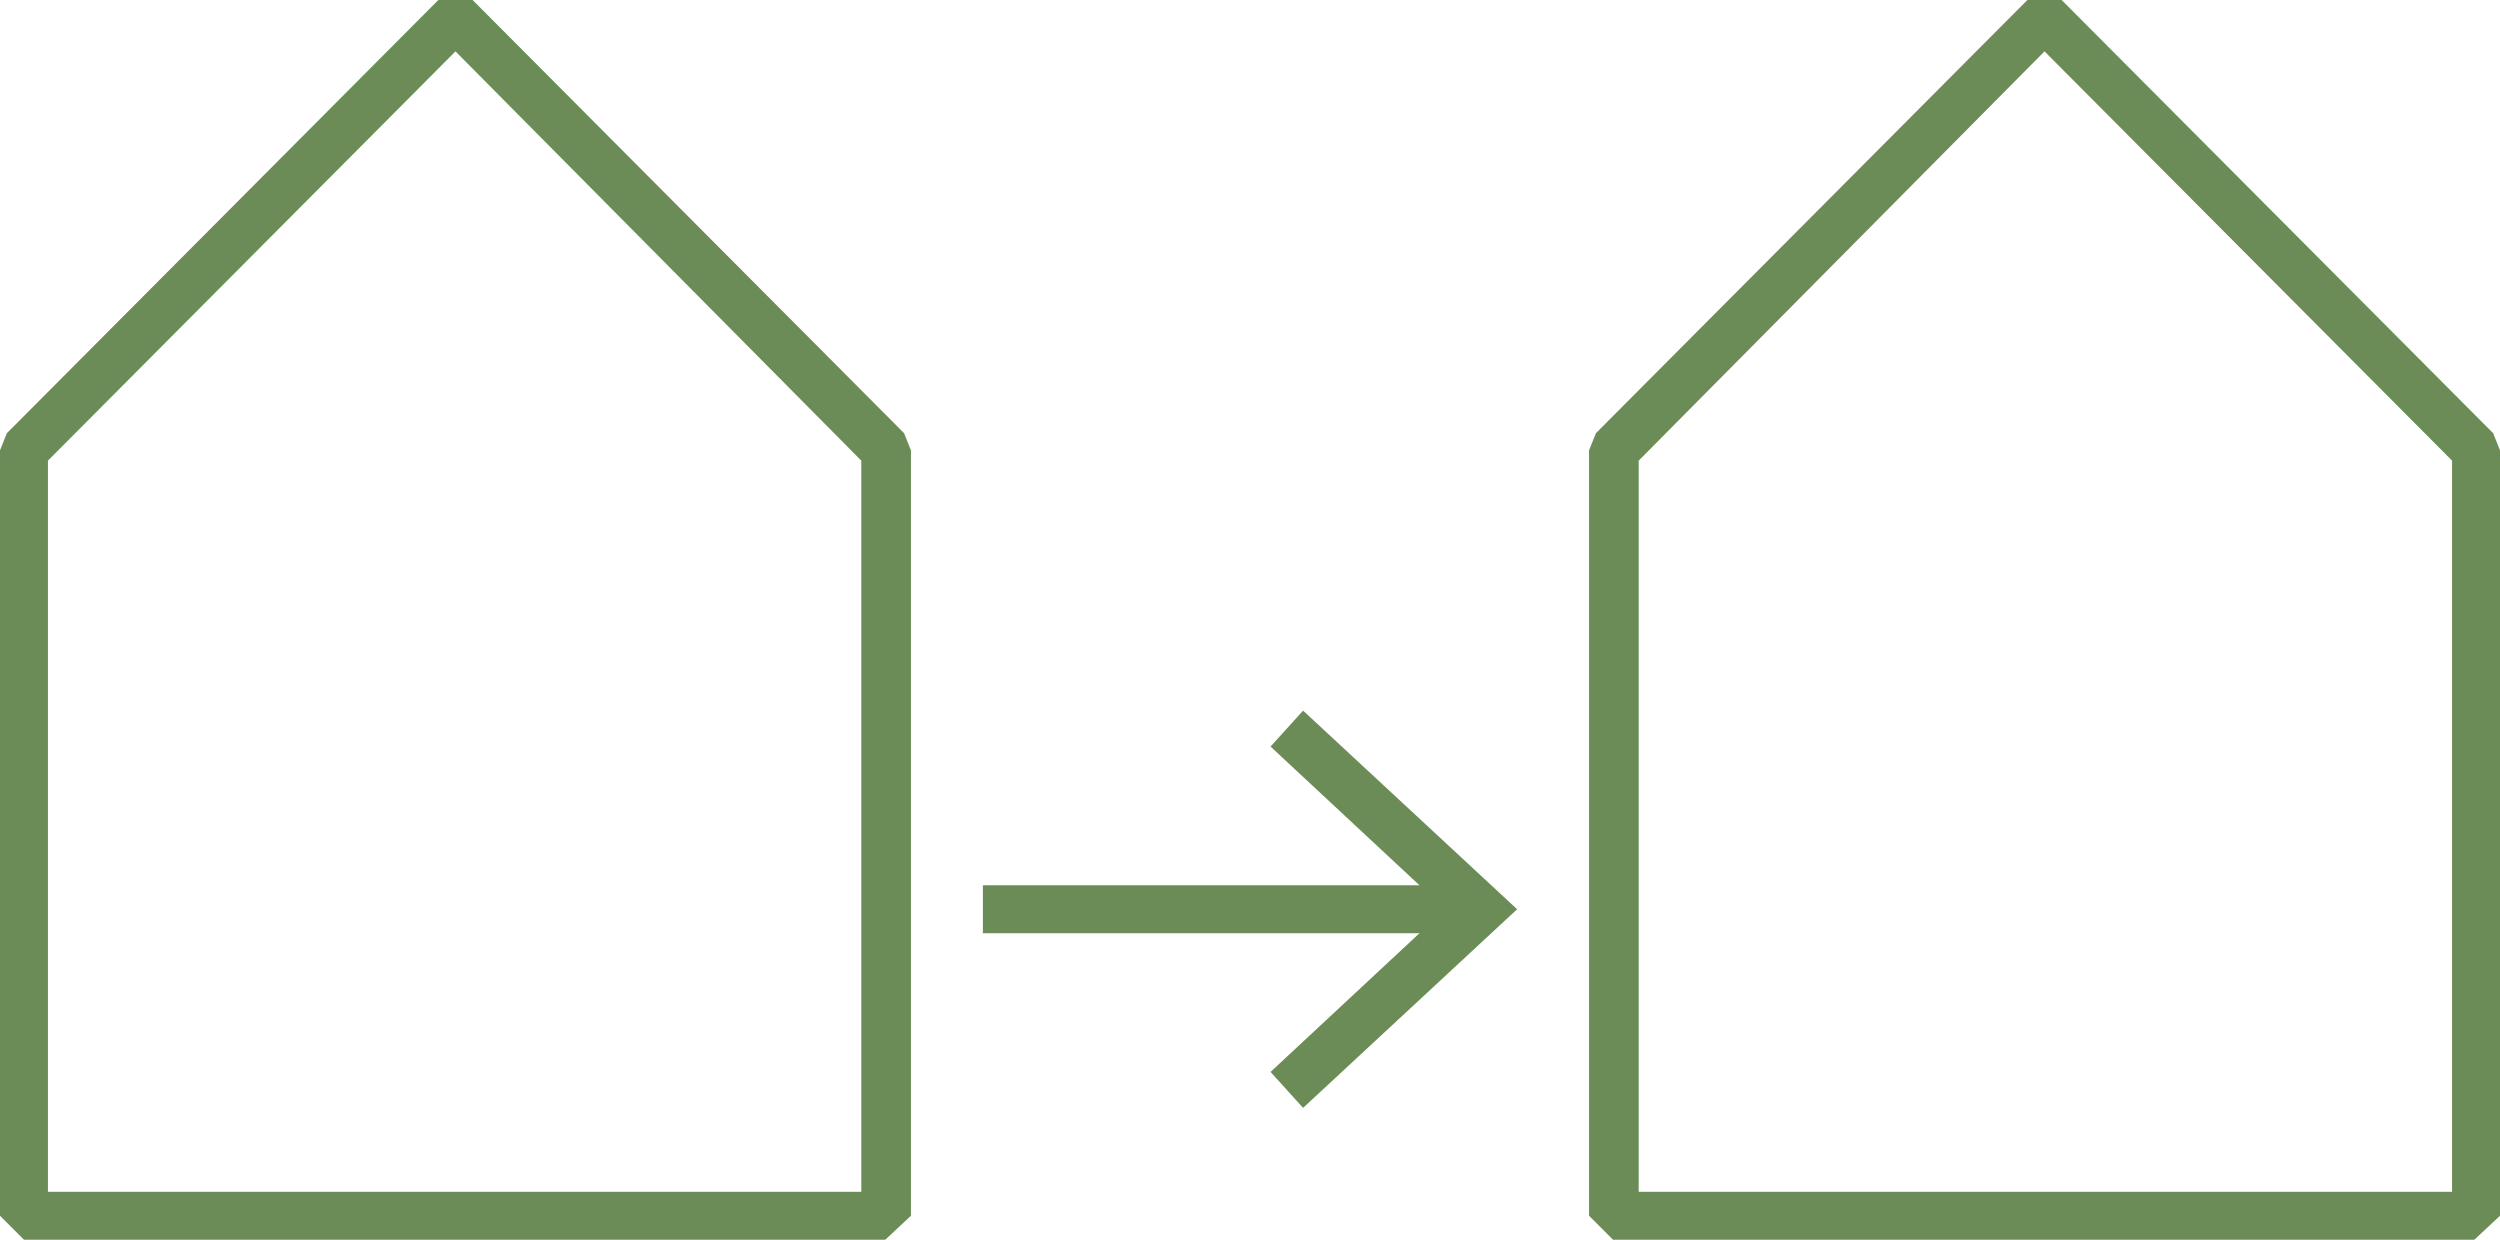
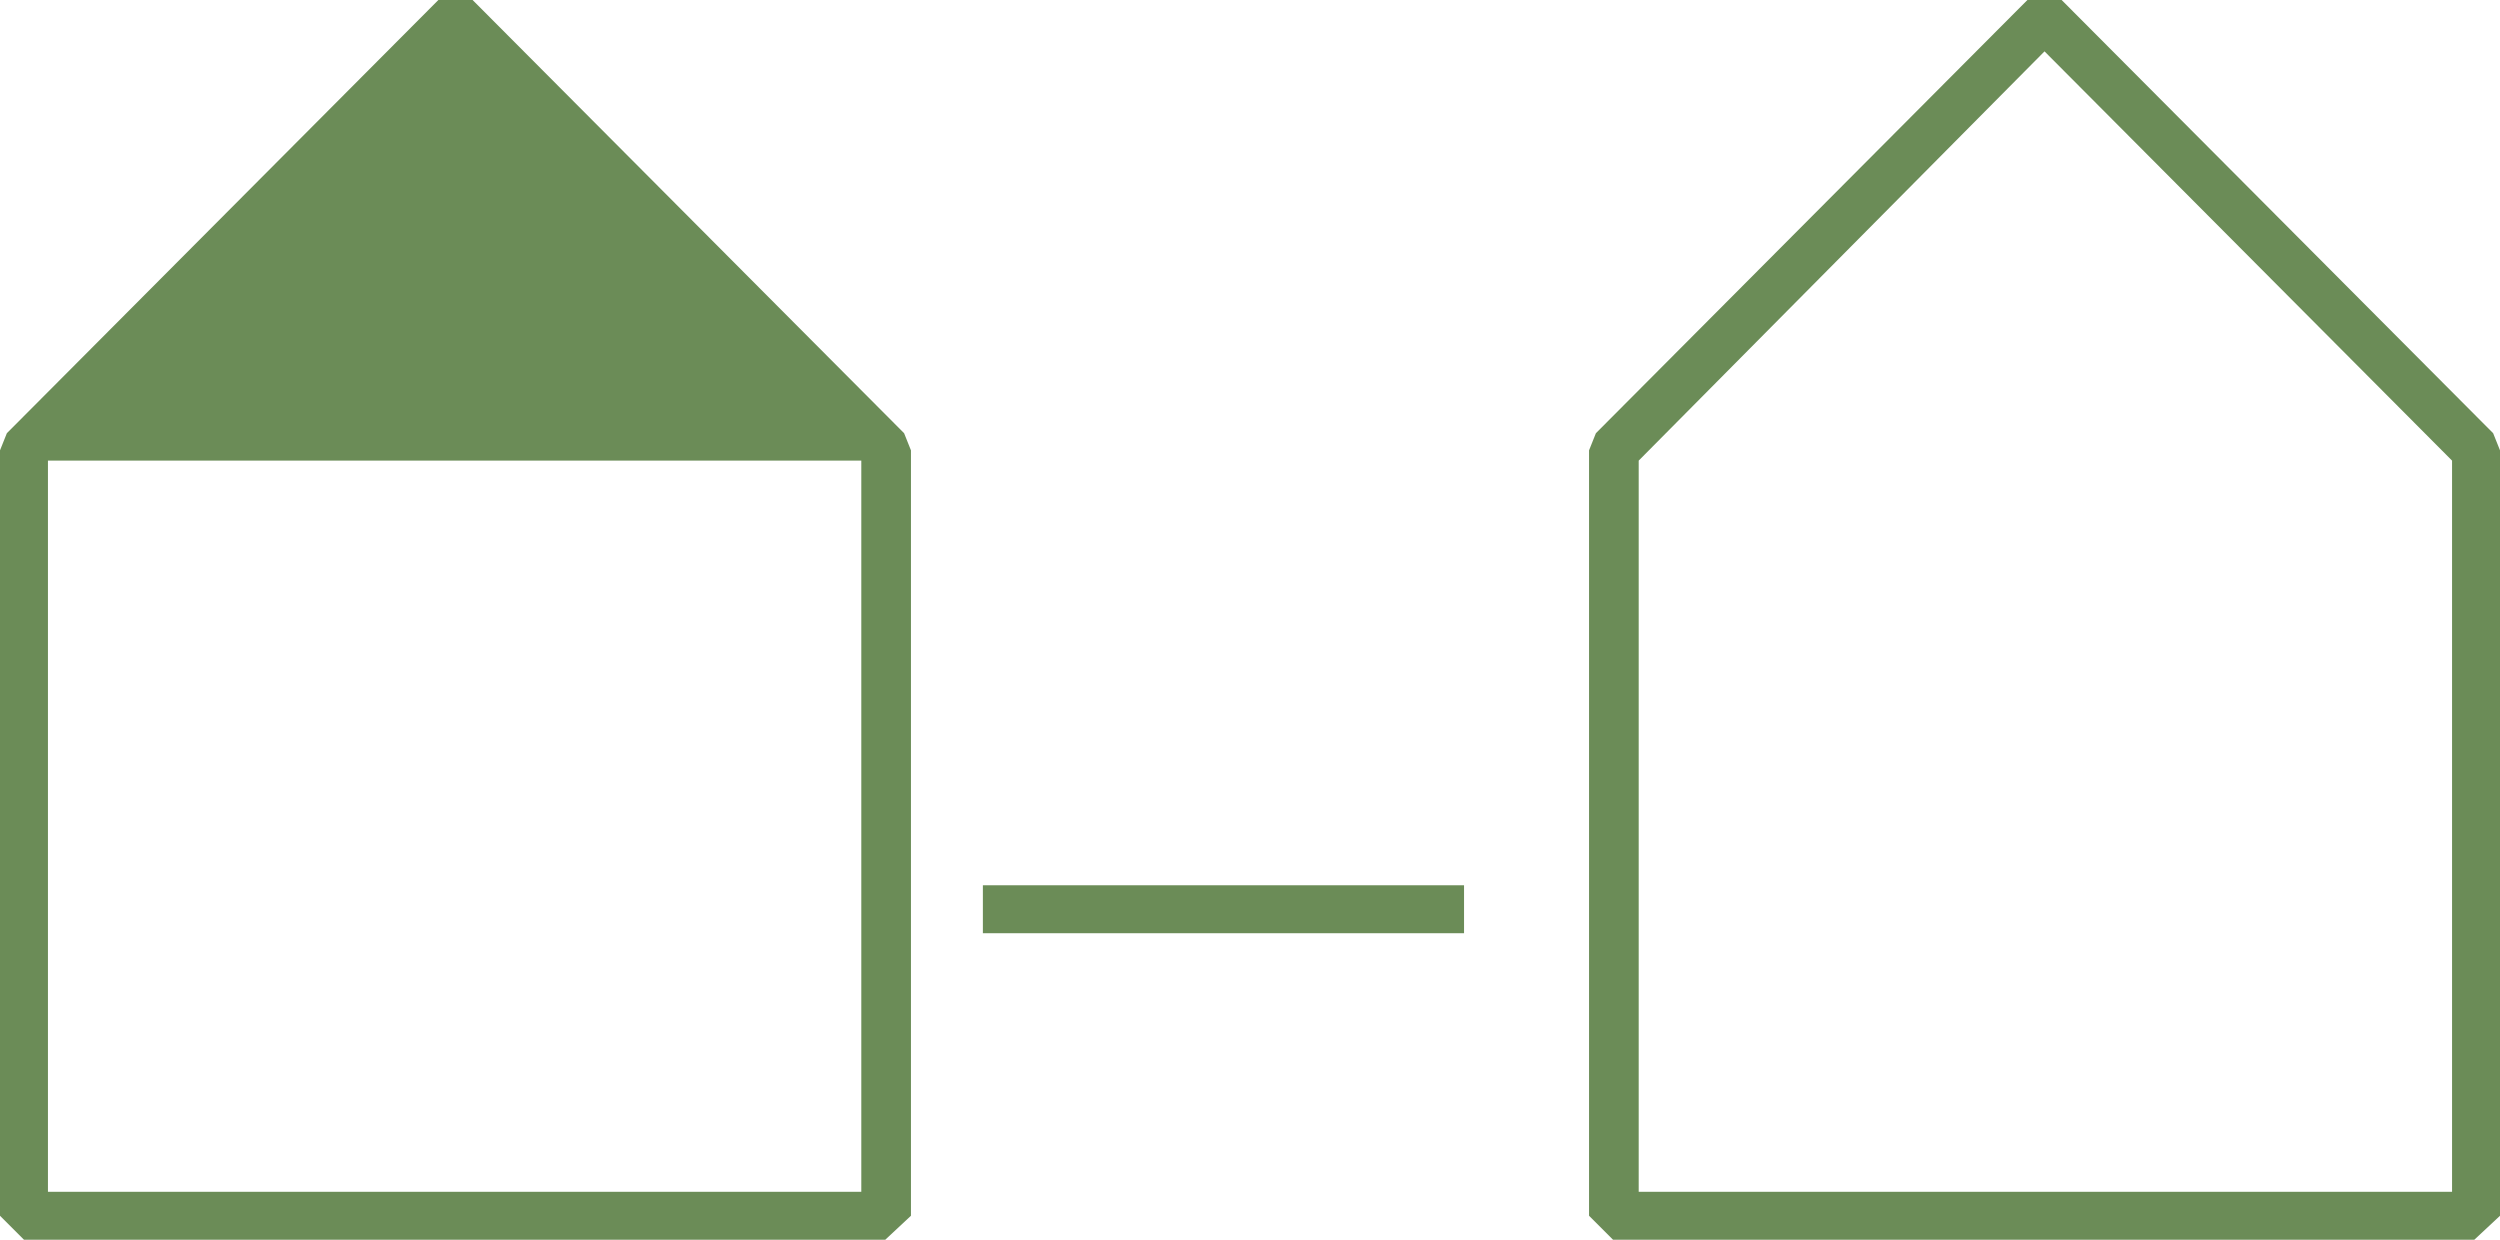
<svg xmlns="http://www.w3.org/2000/svg" id="Слой_1" x="0px" y="0px" viewBox="0 0 146 72.4" style="enable-background:new 0 0 146 72.4;" xml:space="preserve">
  <style type="text/css"> .st0{fill:#6B8C57;} </style>
  <g>
    <g>
      <g>
-         <path class="st0" d="M51.7,72.4H1.4L0,71V26.3l0.4-1L25.6,0h2l25.2,25.3l0.4,1V71L51.7,72.4z M2.8,69.6h47.5V26.9L26.6,3 L2.8,26.9V69.6z" />
+         <path class="st0" d="M51.7,72.4H1.4L0,71V26.3l0.4-1L25.6,0h2l25.2,25.3l0.4,1V71L51.7,72.4z M2.8,69.6h47.5V26.9L2.8,26.9V69.6z" />
      </g>
      <g>
        <path class="st0" d="M144.5,72.4H94.2L92.8,71V26.3l0.4-1L118.4,0h2l25.2,25.3l0.4,1V71L144.5,72.4z M95.7,69.6h47.5V26.9 L119.4,3L95.7,26.9V69.6z" />
      </g>
    </g>
    <g>
      <g>
        <rect x="57.4" y="51.7" class="st0" width="28.1" height="2.8" />
      </g>
      <g>
        <g>
-           <polygon class="st0" points="76.1,64.7 74.2,62.6 84.4,53.1 74.2,43.6 76.1,41.5 88.6,53.1 " />
-         </g>
+           </g>
      </g>
    </g>
  </g>
</svg>